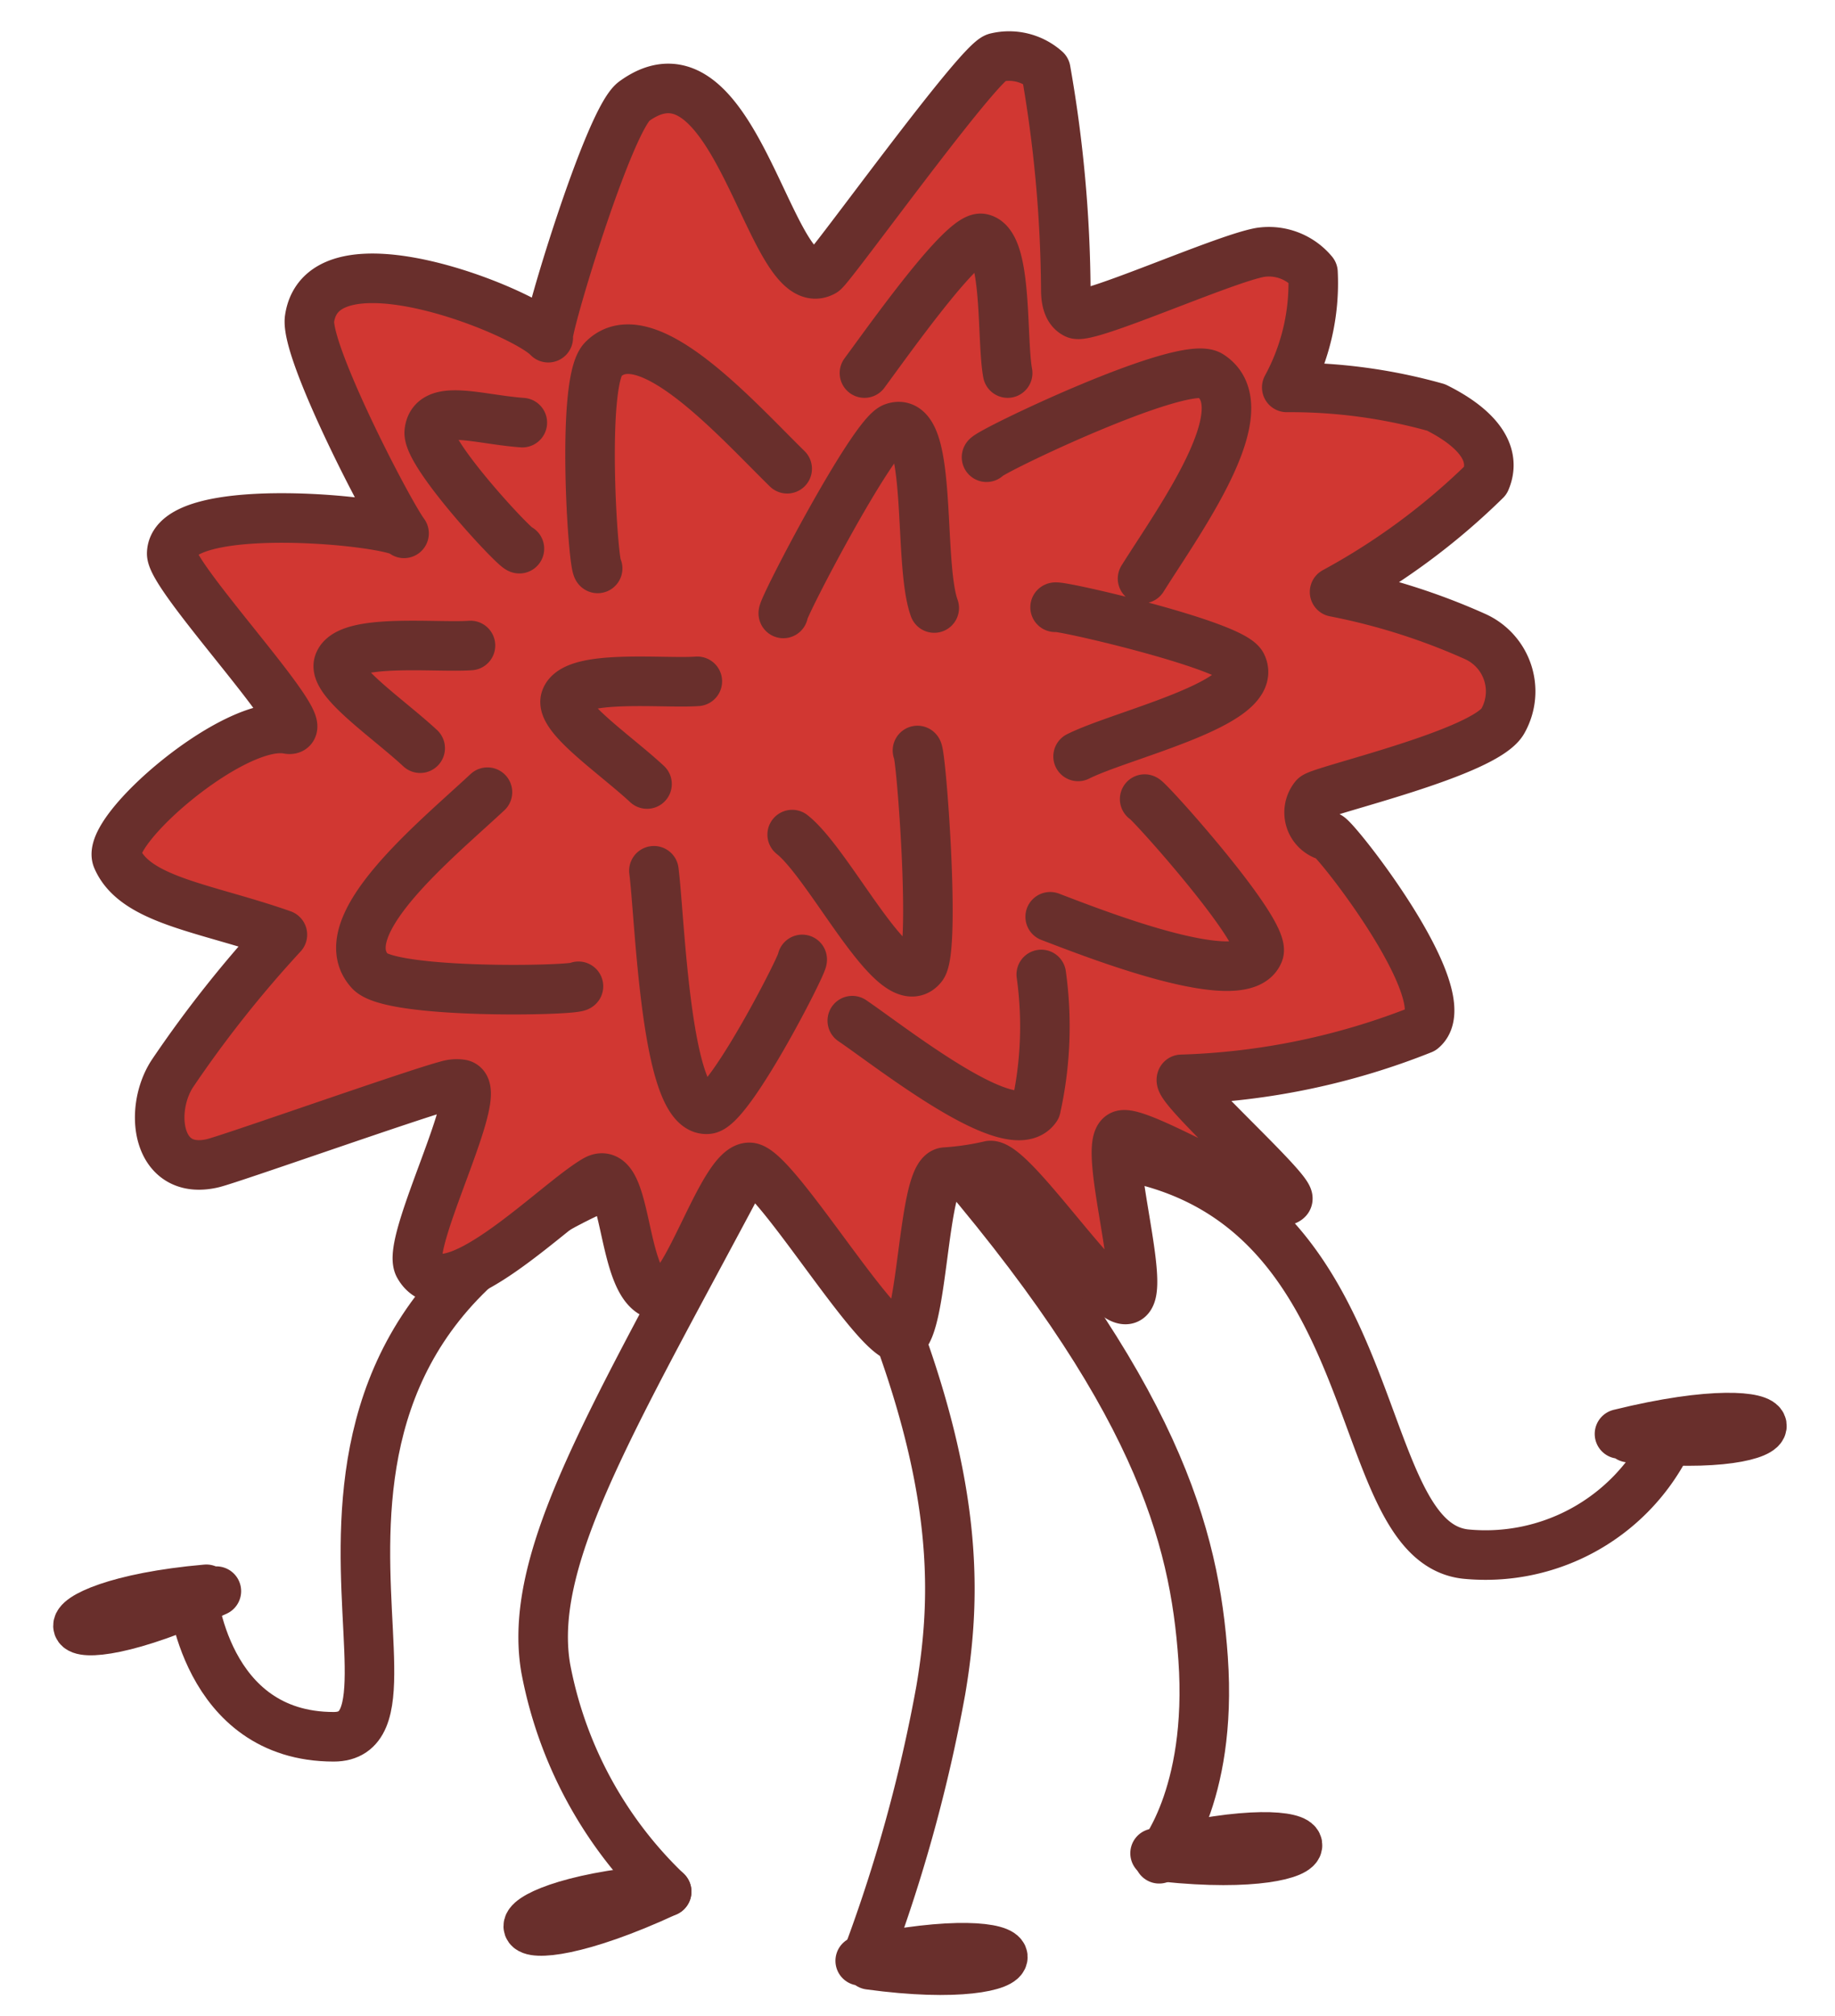
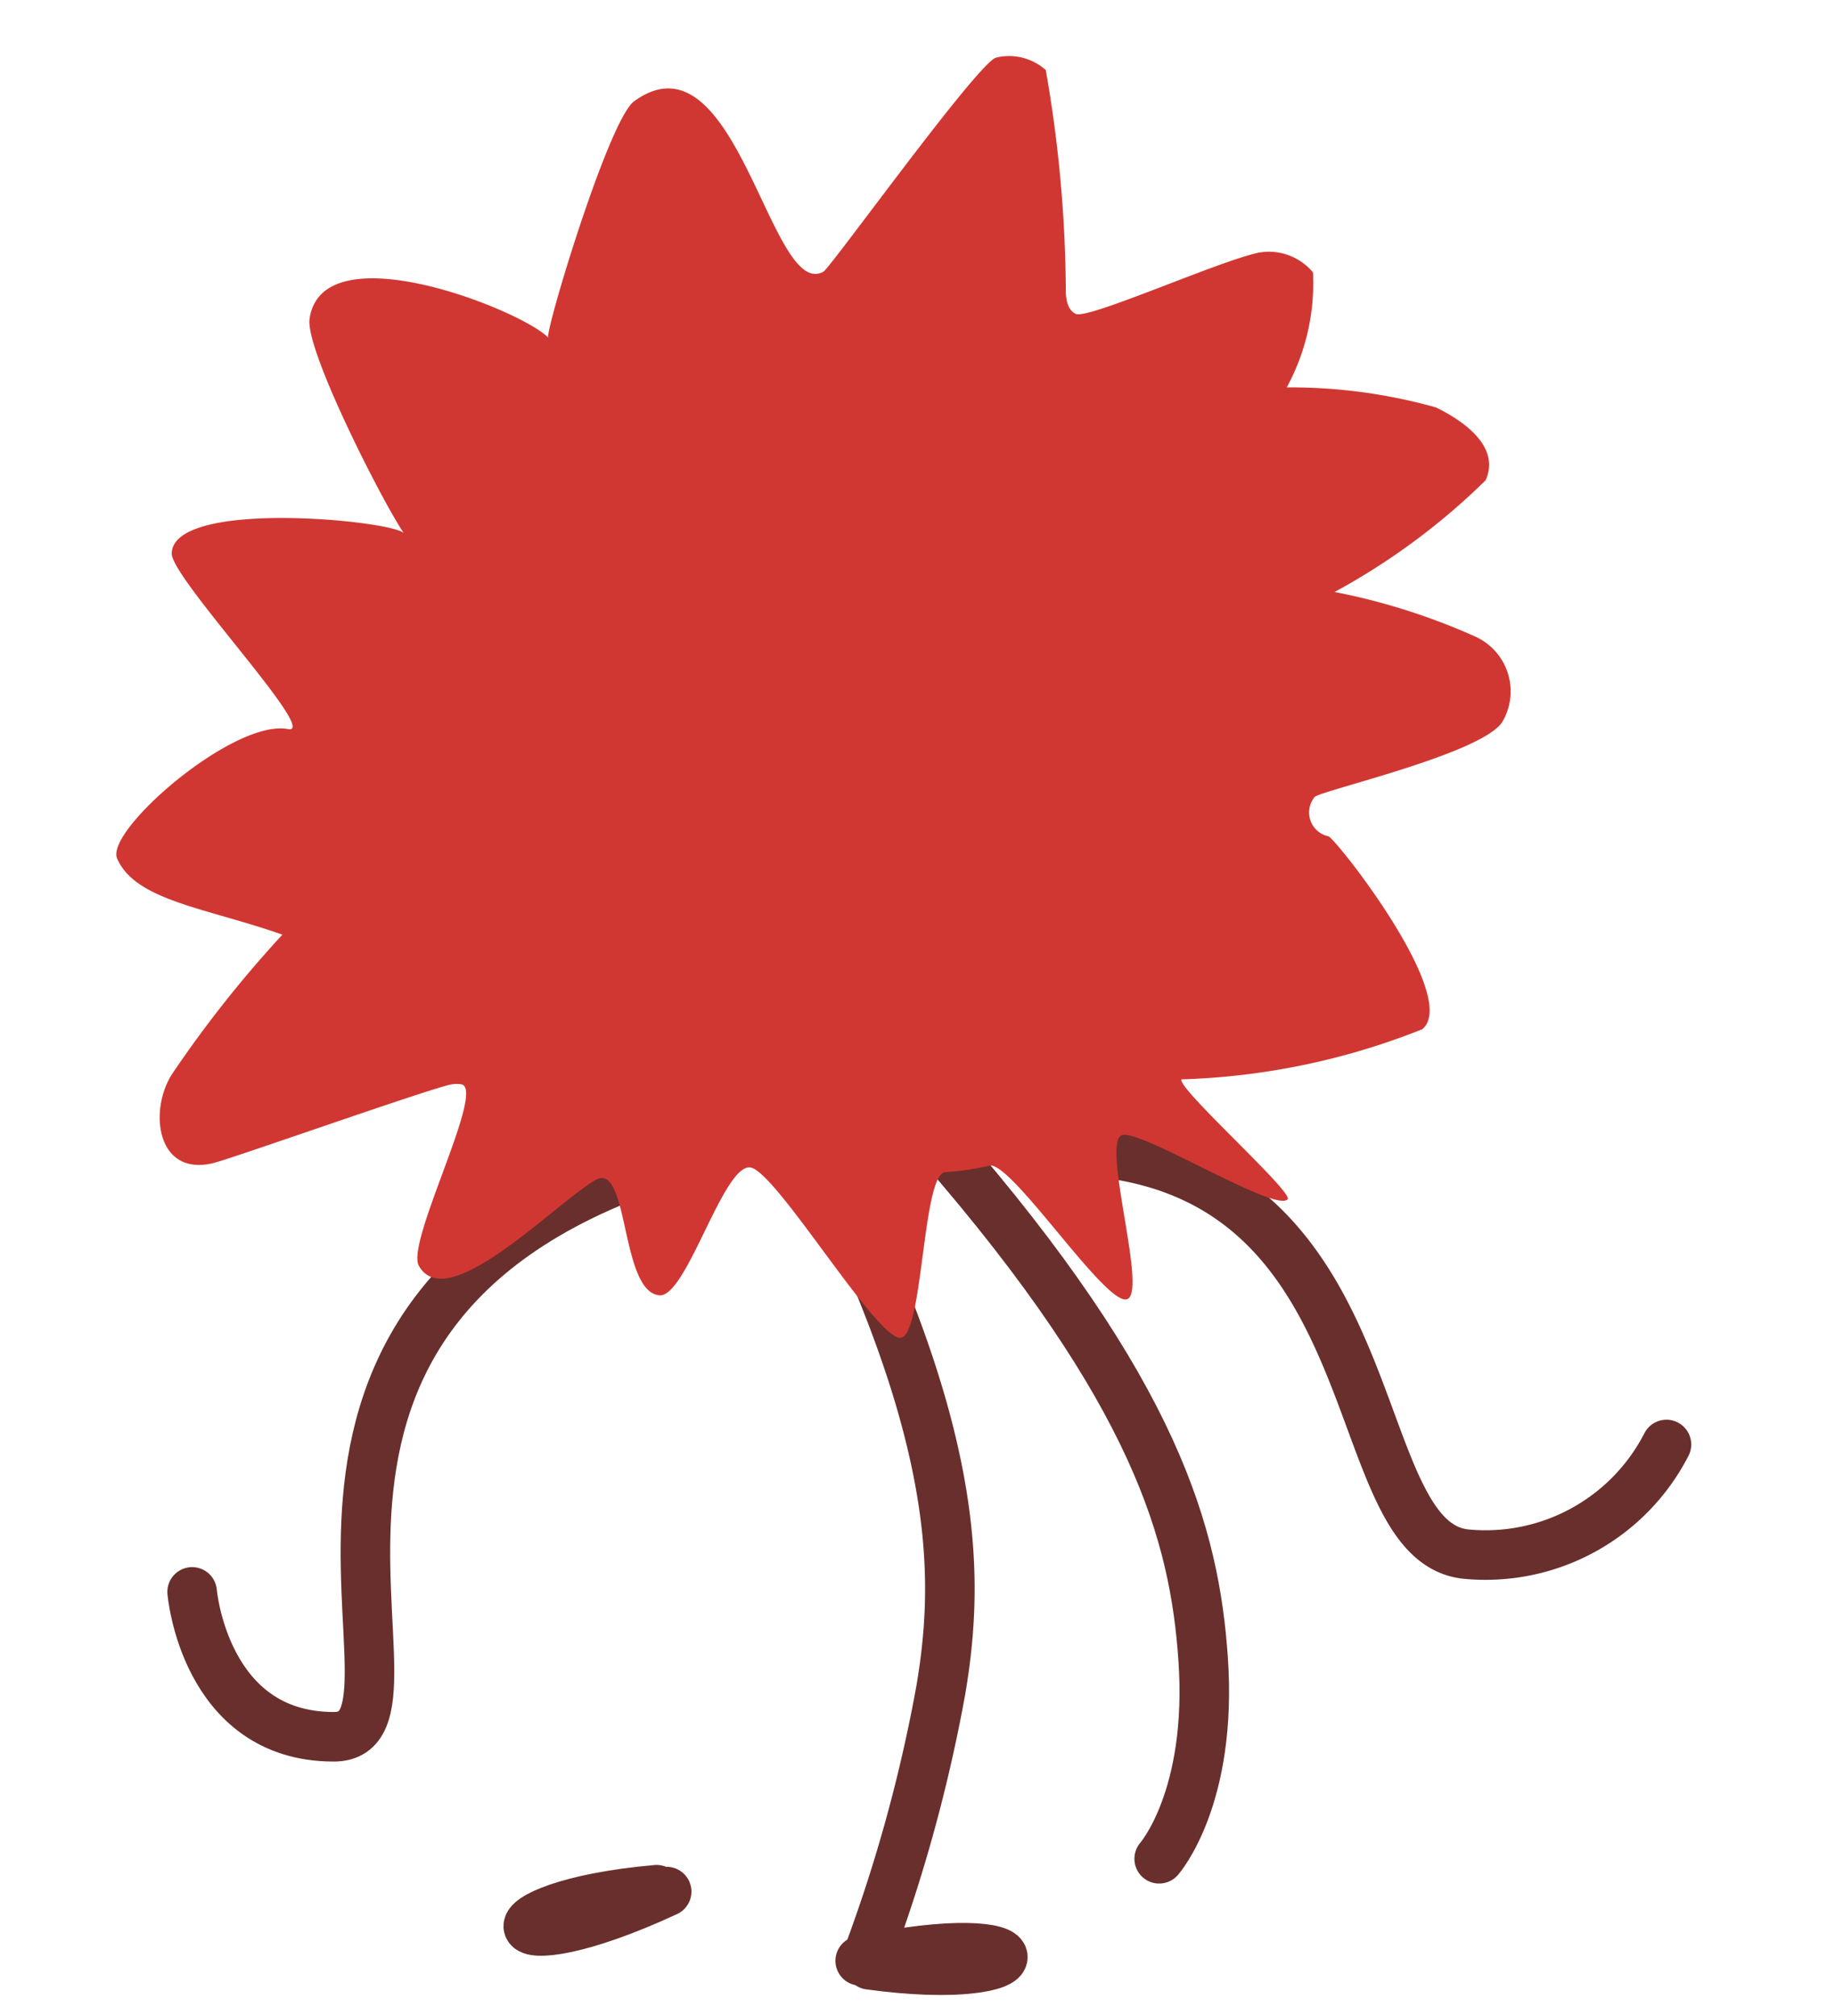
<svg xmlns="http://www.w3.org/2000/svg" id="icon-cancer-cell" width="36.636" height="40.227" viewBox="0 0 36.636 40.227">
  <defs>
    <clipPath id="clip-path">
      <rect id="Rectangle_372" data-name="Rectangle 372" width="36.636" height="40.227" fill="none" />
    </clipPath>
  </defs>
  <g id="Group_3603" data-name="Group 3603" clip-path="url(#clip-path)">
    <path id="Path_10391" data-name="Path 10391" d="M4.56,146.881s.243,2.891,2.827,2.891c2.443,0-3.065-8.744,7.267-11.659" transform="translate(-0.724 -115.117)" fill="none" stroke="#692f2c" stroke-linecap="round" stroke-linejoin="round" stroke-width="0.989" />
    <path id="Path_10392" data-name="Path 10392" d="M37.414,143.94a4.061,4.061,0,0,1-4.014,2.186c-2.428-.277-1.423-7.371-7.3-8.014" transform="translate(-4.143 -115.117)" fill="none" stroke="#692f2c" stroke-linecap="round" stroke-linejoin="round" stroke-width="0.989" />
-     <path id="Path_10393" data-name="Path 10393" d="M15.356,152.652a8.286,8.286,0,0,1-2.415-4.462c-.408-2.409,1.688-5.513,4.743-11.4" transform="translate(-2.046 -114.907)" fill="none" stroke="#692f2c" stroke-linecap="round" stroke-linejoin="round" stroke-width="0.989" />
    <path id="Path_10394" data-name="Path 10394" d="M20.352,154.069a30.936,30.936,0,0,0,1.466-5.321c.408-2.409.361-5.342-2.695-11.228" transform="translate(-3.035 -115.023)" fill="none" stroke="#692f2c" stroke-linecap="round" stroke-linejoin="round" stroke-width="0.989" />
    <path id="Path_10395" data-name="Path 10395" d="M26.681,152.171s1.073-1.212.877-4c-.172-2.437-.91-5.276-5.269-10.275" transform="translate(-3.538 -115.082)" fill="none" stroke="#692f2c" stroke-linecap="round" stroke-linejoin="round" stroke-width="0.989" />
    <path id="Path_10396" data-name="Path 10396" d="M15.1,155.6c-3.586.313-3.308,1.663.2.037" transform="translate(-1.99 -117.893)" fill="none" stroke="#692f2c" stroke-linecap="round" stroke-linejoin="round" stroke-width="0.989" />
-     <path id="Path_10397" data-name="Path 10397" d="M4.414,148.474c-3.586.313-3.308,1.663.2.037" transform="translate(-0.294 -116.762)" fill="none" stroke="#692f2c" stroke-linecap="round" stroke-linejoin="round" stroke-width="0.989" />
    <path id="Path_10398" data-name="Path 10398" d="M20.6,157.316c3.566.488,3.594-.89-.186-.08" transform="translate(-3.24 -118.111)" fill="none" stroke="#692f2c" stroke-linecap="round" stroke-linejoin="round" stroke-width="0.989" />
-     <path id="Path_10399" data-name="Path 10399" d="M27.6,154.747c3.58.378,3.565-1-.188-.074" transform="translate(-4.351 -117.694)" fill="none" stroke="#692f2c" stroke-linecap="round" stroke-linejoin="round" stroke-width="0.989" />
-     <path id="Path_10400" data-name="Path 10400" d="M38.621,144.8c3.58.378,3.565-1-.188-.074" transform="translate(-6.1 -116.114)" fill="none" stroke="#692f2c" stroke-linecap="round" stroke-linejoin="round" stroke-width="0.989" />
    <path id="Path_10401" data-name="Path 10401" d="M29.108,119.119a10.752,10.752,0,0,0-2.981-.4,4.351,4.351,0,0,0,.524-2.294,1.146,1.146,0,0,0-1.053-.4c-.735.131-3.433,1.344-3.682,1.228-.166-.077-.2-.294-.2-.477a26.126,26.126,0,0,0-.4-4.389,1.1,1.1,0,0,0-.989-.249c-.347.072-3.312,4.2-3.451,4.272-1.06.589-1.732-4.884-3.779-3.4-.51.37-1.793,4.633-1.714,4.717-.5-.534-4.5-2.143-4.765-.382-.1.638,1.549,3.829,1.886,4.286-.19-.25-4.608-.7-4.639.4-.013.49,2.972,3.629,2.321,3.506-1.084-.205-3.651,2.023-3.411,2.581.363.844,1.782.986,3.3,1.521a23.337,23.337,0,0,0-2.2,2.777c-.472.73-.313,2.045.808,1.784.347-.081,4.005-1.375,4.678-1.552a.644.644,0,0,1,.288-.023c.493.1-1.113,3.148-.85,3.62.564,1.01,2.716-1.242,3.526-1.71.676-.392.489,2.232,1.278,2.3.54.044,1.266-2.6,1.808-2.552.5.046,2.487,3.382,2.994,3.4.47.013.438-3.292.909-3.306a5.525,5.525,0,0,0,.888-.131c.45-.05,2.275,2.747,2.722,2.671s-.49-3.07-.1-3.273c.322-.169,3.071,1.551,3.32,1.275.125-.137-2.218-2.226-2.118-2.393a14.106,14.106,0,0,0,4.807-1c.772-.643-1.75-3.837-1.876-3.85a.486.486,0,0,1-.273-.784c.135-.134,3.433-.882,3.763-1.526a1.2,1.2,0,0,0-.565-1.679,12.857,12.857,0,0,0-2.8-.886,13.433,13.433,0,0,0,3.016-2.229c.275-.614-.315-1.119-.978-1.447M9.83,123.869c-.691.049-2.463-.153-2.631.356-.118.355.988,1.1,1.627,1.693m5.533-1.334c-.692.049-2.463-.153-2.632.356-.117.356.989,1.1,1.628,1.693m7.2-8.2c-.126-.681.006-2.577-.519-2.686-.366-.076-1.821,1.983-2.34,2.686m-1.543,1.909c-1-.978-2.821-3.039-3.675-2.182-.446.446-.205,4.108-.109,4.171m-2.2,4.465c-1.021.953-3.162,2.682-2.345,3.573.426.465,4.094.39,4.162.3m11.262-8.135c.743-1.184,2.368-3.4,1.349-4.056-.531-.34-4.422,1.526-4.464,1.634m1.271,9.17c.92.351,3.854,1.506,4.165.713.162-.414-2.2-3.046-2.279-3.061m-12.425-7.512c-.885-.064-1.8-.393-1.858.187-.045.443,1.715,2.335,1.8,2.328m8.282,1.184c-.334-.925-.008-3.886-.813-3.6-.419.147-2.239,3.638-2.2,3.708m5.885,2.853c.88-.441,3.644-1.063,3.268-1.827-.2-.4-3.662-1.2-3.727-1.149m-5.249,4.536c.772.61,2.059,3.3,2.593,2.631.278-.346-.019-4.271-.092-4.309m-5.262,2.4c.125.977.233,4.857,1.079,4.757.441-.052,1.907-2.911,1.882-2.988m1,1.222c.814.554,3.183,2.438,3.668,1.738a7.5,7.5,0,0,0,.105-2.66" transform="translate(-0.437 -110.989)" fill="#d13732" />
-     <path id="Path_10402" data-name="Path 10402" d="M29.108,119.119a10.752,10.752,0,0,0-2.981-.4,4.351,4.351,0,0,0,.524-2.294,1.146,1.146,0,0,0-1.053-.4c-.735.131-3.433,1.344-3.682,1.228-.166-.077-.2-.294-.2-.477a26.126,26.126,0,0,0-.4-4.389,1.1,1.1,0,0,0-.989-.249c-.347.072-3.312,4.2-3.451,4.272-1.06.589-1.732-4.884-3.779-3.4-.51.37-1.793,4.633-1.714,4.717-.5-.534-4.5-2.143-4.765-.382-.1.638,1.549,3.829,1.886,4.286-.19-.25-4.608-.7-4.639.4-.013.49,2.972,3.629,2.321,3.506-1.084-.205-3.651,2.023-3.411,2.581.363.844,1.782.986,3.3,1.521a23.337,23.337,0,0,0-2.2,2.777c-.472.73-.313,2.045.808,1.784.347-.081,4.005-1.375,4.678-1.552a.644.644,0,0,1,.288-.023c.493.1-1.113,3.148-.85,3.62.564,1.01,2.716-1.242,3.526-1.71.676-.392.489,2.232,1.278,2.3.54.044,1.266-2.6,1.808-2.552.5.046,2.487,3.382,2.994,3.4.47.013.438-3.292.909-3.306a5.525,5.525,0,0,0,.888-.131c.45-.05,2.275,2.747,2.722,2.671s-.49-3.07-.1-3.273c.322-.169,3.071,1.551,3.32,1.275.125-.137-2.218-2.226-2.118-2.393a14.106,14.106,0,0,0,4.807-1c.772-.643-1.75-3.837-1.876-3.85a.486.486,0,0,1-.273-.784c.135-.134,3.433-.882,3.763-1.526a1.2,1.2,0,0,0-.565-1.679,12.857,12.857,0,0,0-2.8-.886,13.433,13.433,0,0,0,3.016-2.229C30.361,119.952,29.772,119.448,29.108,119.119ZM9.83,123.869c-.691.049-2.463-.153-2.631.356-.118.355.988,1.1,1.627,1.693m5.533-1.334c-.692.049-2.463-.153-2.632.356-.117.356.989,1.1,1.628,1.693m7.2-8.2c-.126-.681.006-2.577-.519-2.686-.366-.076-1.821,1.983-2.34,2.686m-1.543,1.909c-1-.978-2.821-3.039-3.675-2.182-.446.446-.205,4.108-.109,4.171m-2.2,4.465c-1.021.953-3.162,2.682-2.345,3.573.426.465,4.094.39,4.162.3m11.262-8.135c.743-1.184,2.368-3.4,1.349-4.056-.531-.34-4.422,1.526-4.464,1.634m1.271,9.17c.92.351,3.854,1.506,4.165.713.162-.414-2.2-3.046-2.279-3.061m-12.425-7.512c-.885-.064-1.8-.393-1.858.187-.045.443,1.715,2.335,1.8,2.328m8.282,1.184c-.334-.925-.008-3.886-.813-3.6-.419.147-2.239,3.638-2.2,3.708m5.885,2.853c.88-.441,3.644-1.063,3.268-1.827-.2-.4-3.662-1.2-3.727-1.149m-5.249,4.536c.772.61,2.059,3.3,2.593,2.631.278-.346-.019-4.271-.092-4.309m-5.262,2.4c.125.977.233,4.857,1.079,4.757.441-.052,1.907-2.911,1.882-2.988m1,1.222c.814.554,3.183,2.438,3.668,1.738a7.5,7.5,0,0,0,.105-2.66" transform="translate(-0.437 -110.989)" fill="none" stroke="#692f2c" stroke-linecap="round" stroke-linejoin="round" stroke-width="0.989" />
  </g>
</svg>